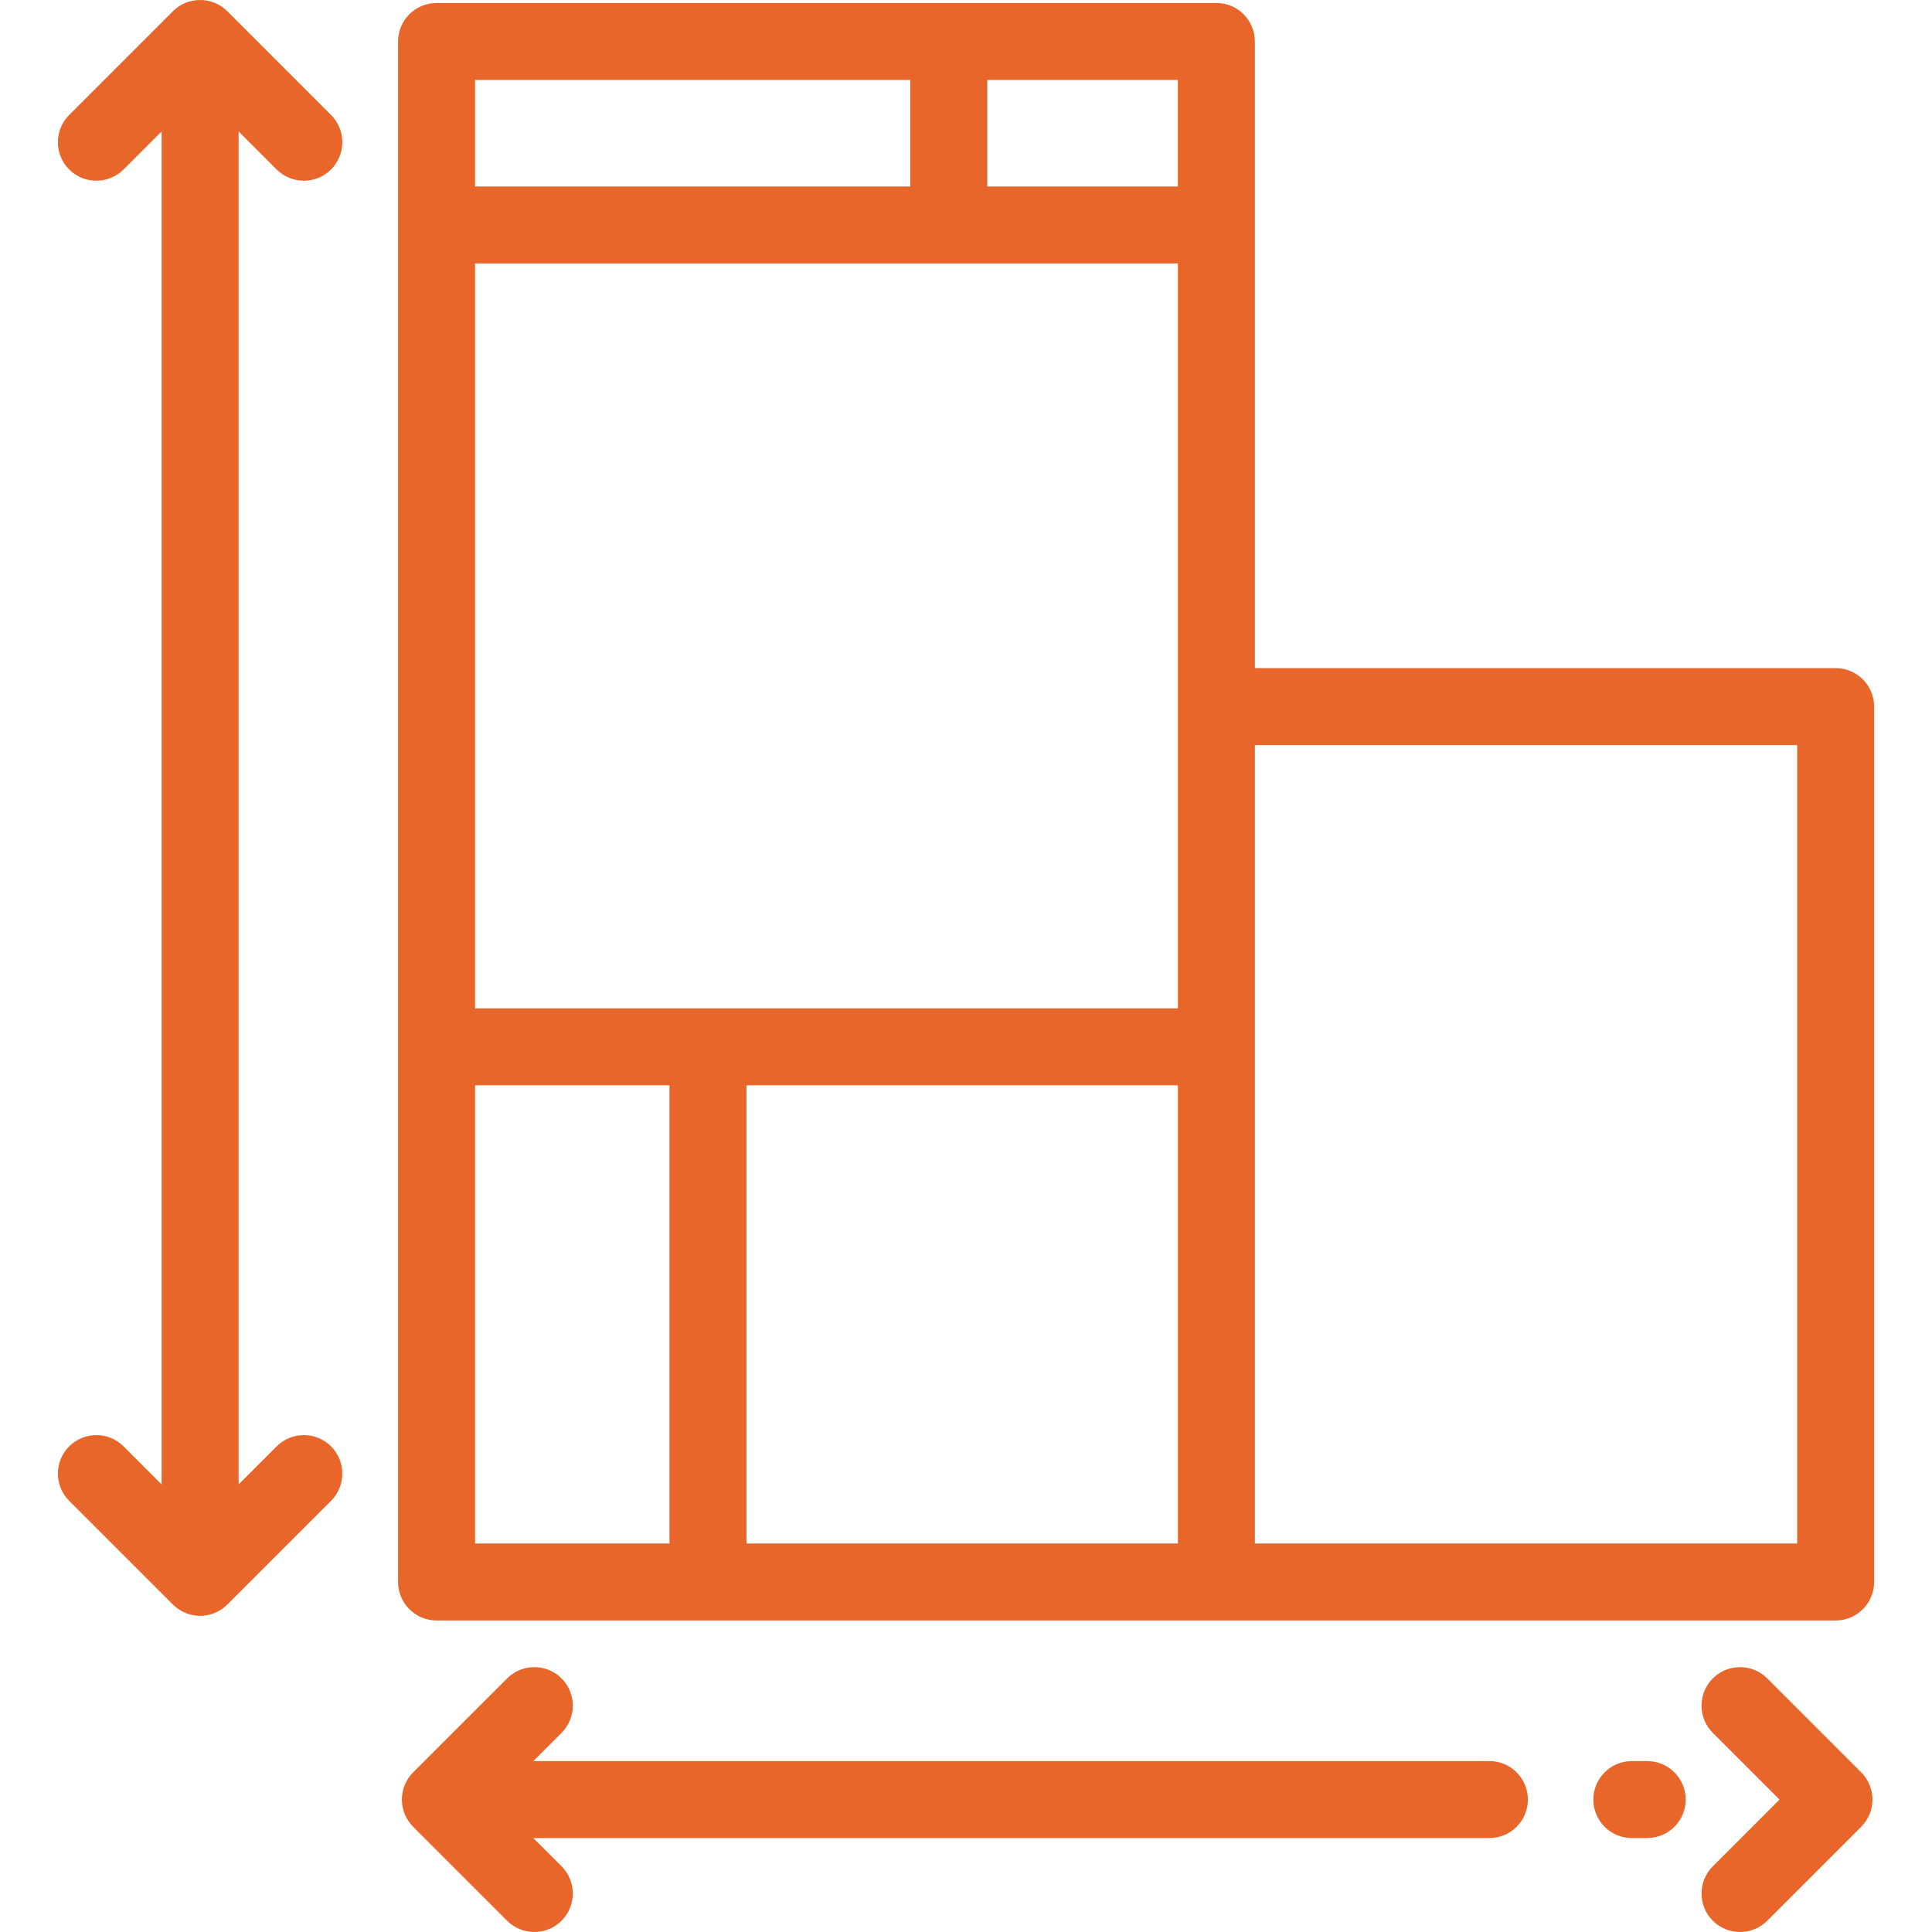
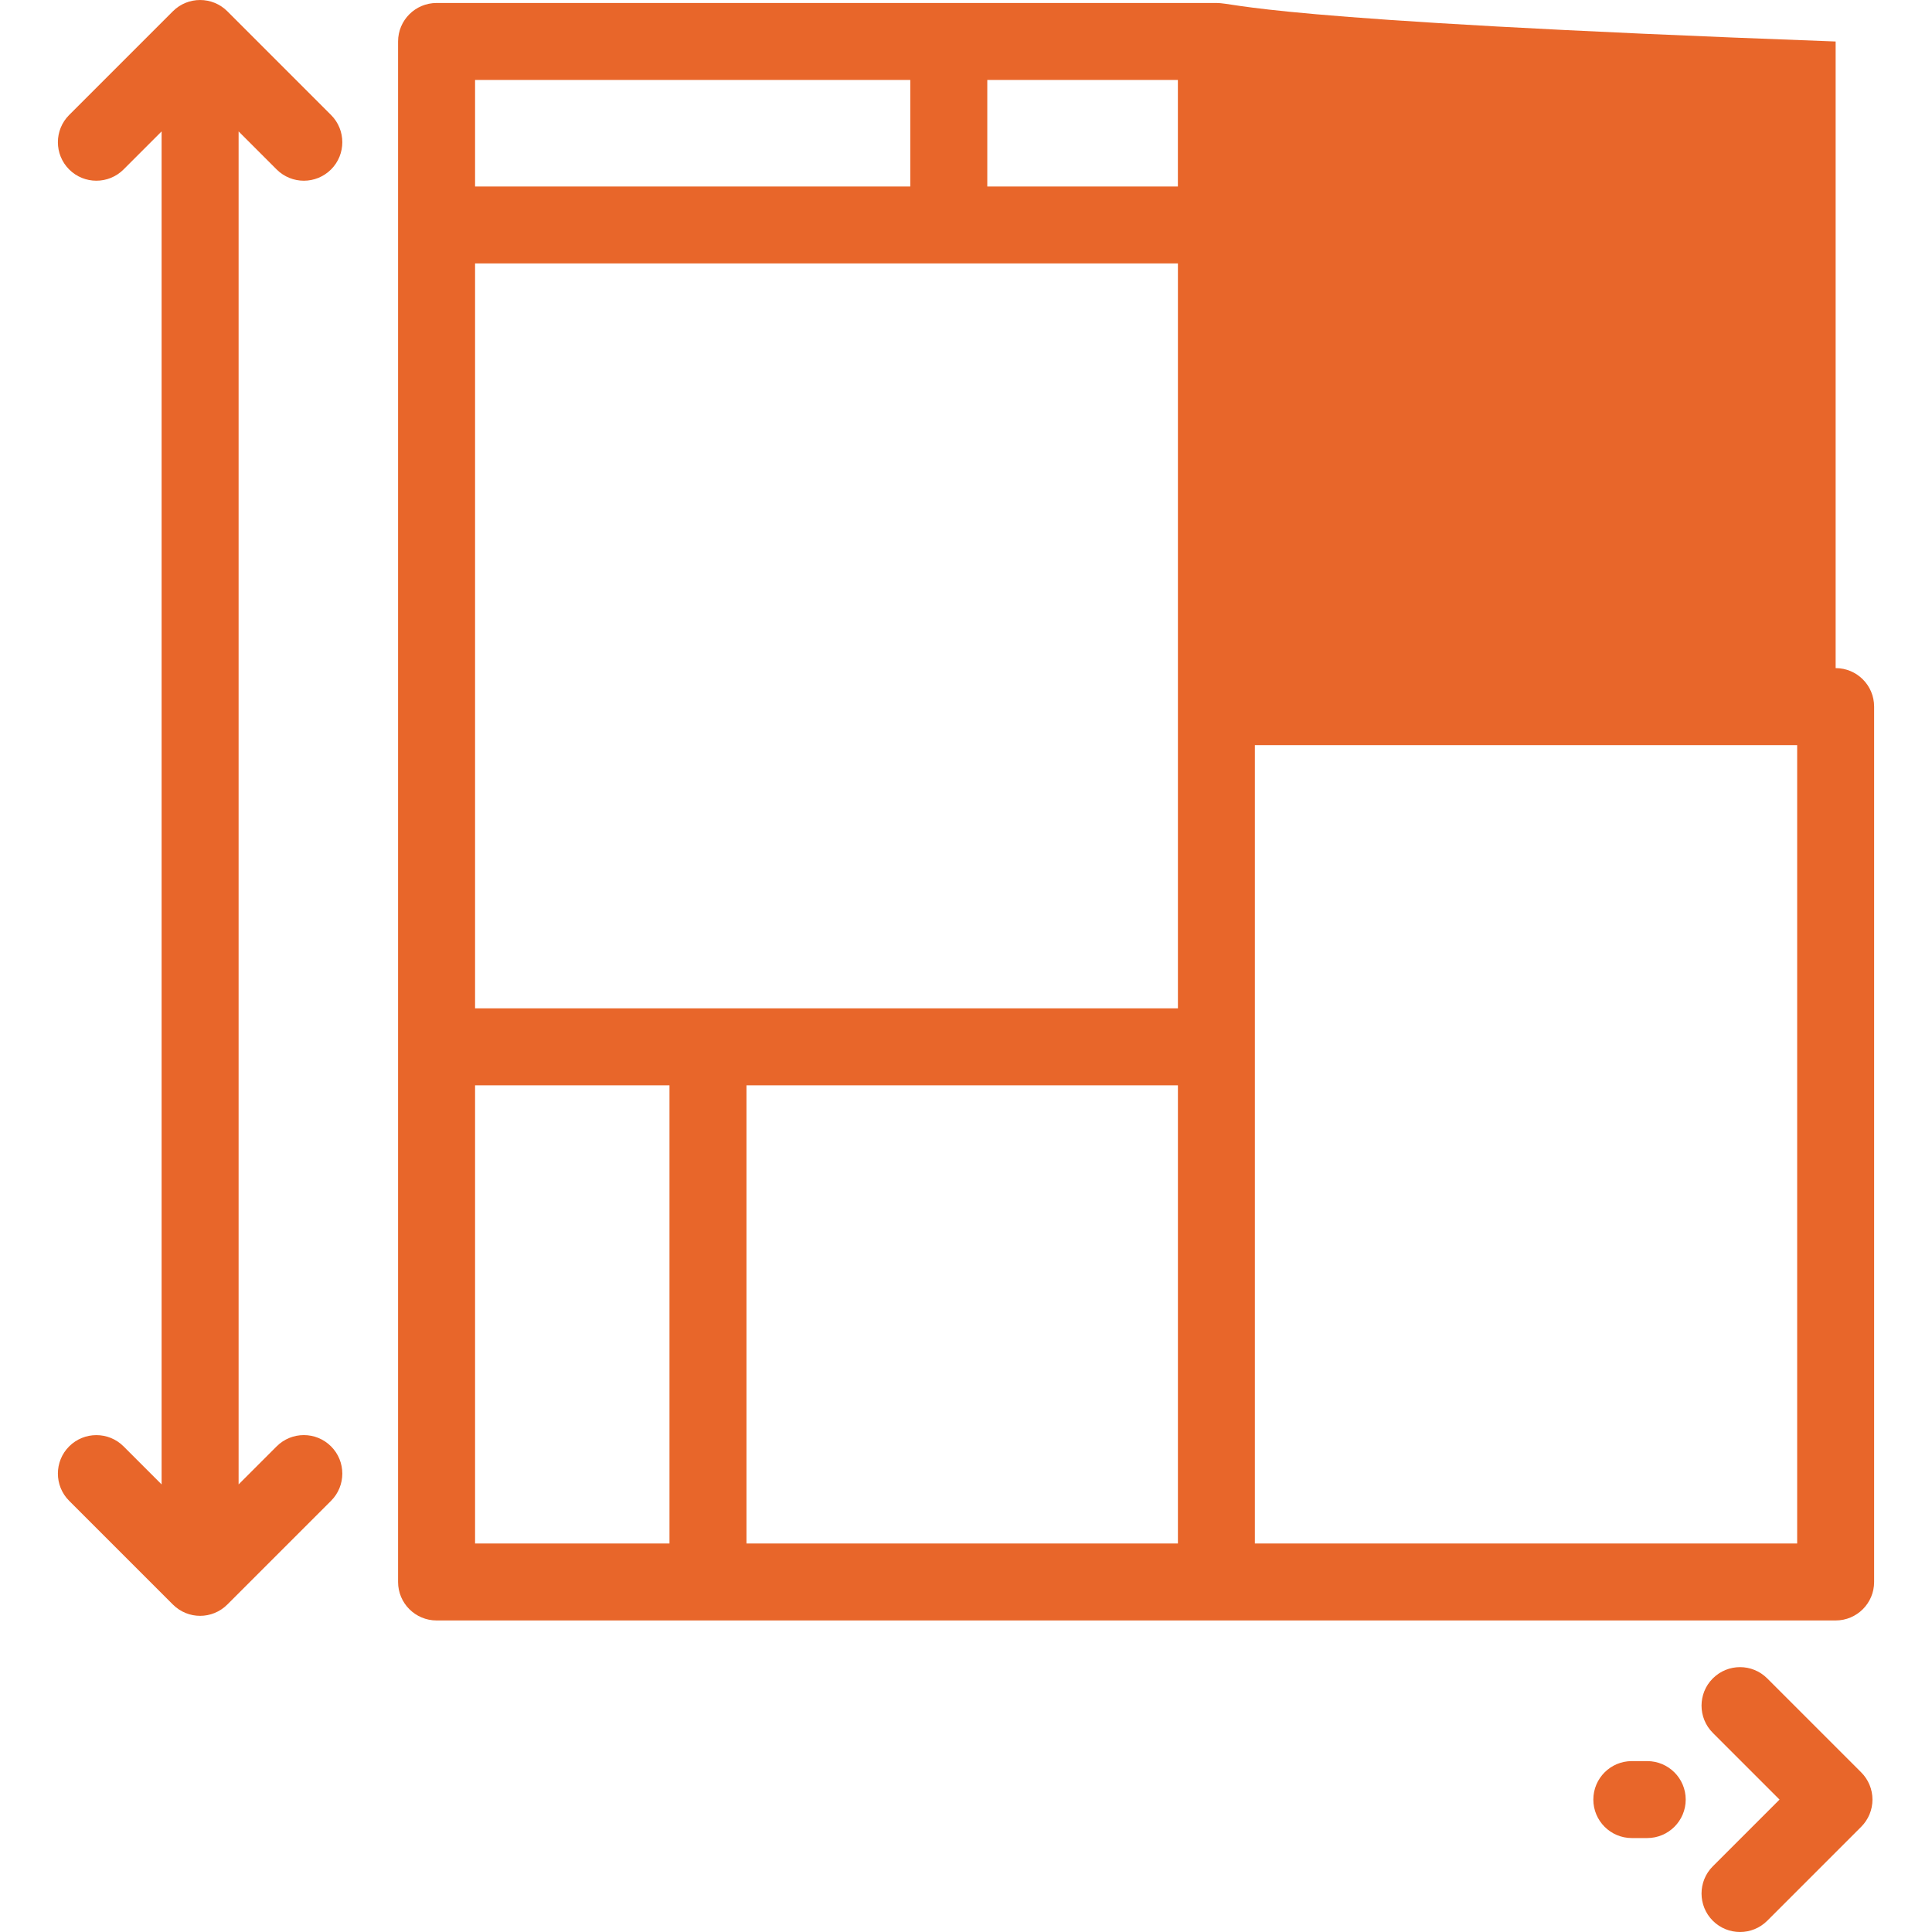
<svg xmlns="http://www.w3.org/2000/svg" width="48" height="48" viewBox="0 0 48 48" fill="none">
  <g clip-path="url(#clip0)">
-     <path d="M45.606 16.599H31.177V1.031C31.177 0.502 30.749 0.074 30.221 0.074H10.847C10.319 0.074 9.89 0.502 9.89 1.031V39.304C9.89 39.832 10.319 40.26 10.847 40.26H45.606C46.134 40.26 46.562 39.832 46.562 39.304V17.555C46.562 17.027 46.134 16.599 45.606 16.599ZM24.529 1.987H29.264V4.633H24.529V1.987ZM11.803 1.987H22.616V4.633H11.803V1.987ZM16.633 38.348H11.803V26.964H16.633V38.348ZM29.265 38.348H18.546V26.964H29.265V38.348ZM29.265 25.052H11.803V6.545H29.265V25.052ZM44.65 38.347H31.177V18.512H44.65V38.347Z" fill="#E8662A" />
+     <path d="M45.606 16.599V1.031C31.177 0.502 30.749 0.074 30.221 0.074H10.847C10.319 0.074 9.89 0.502 9.89 1.031V39.304C9.89 39.832 10.319 40.26 10.847 40.26H45.606C46.134 40.26 46.562 39.832 46.562 39.304V17.555C46.562 17.027 46.134 16.599 45.606 16.599ZM24.529 1.987H29.264V4.633H24.529V1.987ZM11.803 1.987H22.616V4.633H11.803V1.987ZM16.633 38.348H11.803V26.964H16.633V38.348ZM29.265 38.348H18.546V26.964H29.265V38.348ZM29.265 25.052H11.803V6.545H29.265V25.052ZM44.65 38.347H31.177V18.512H44.65V38.347Z" fill="#E8662A" />
    <path d="M8.225 35.935C7.852 35.561 7.246 35.561 6.873 35.935L5.928 36.88V3.265L6.873 4.21C7.059 4.396 7.304 4.49 7.549 4.49C7.793 4.49 8.038 4.396 8.225 4.21C8.598 3.836 8.598 3.231 8.225 2.857L5.648 0.28C5.274 -0.093 4.669 -0.093 4.295 0.28L1.718 2.857C1.345 3.231 1.345 3.836 1.718 4.21C2.091 4.583 2.697 4.583 3.07 4.21L4.015 3.265V36.88L3.07 35.935C2.697 35.562 2.092 35.562 1.718 35.935C1.345 36.308 1.345 36.914 1.718 37.287L4.295 39.864C4.482 40.051 4.727 40.145 4.972 40.145C5.216 40.145 5.461 40.051 5.648 39.864L8.225 37.287C8.598 36.914 8.598 36.308 8.225 35.935Z" fill="#E8662A" />
-     <path d="M37.004 43.754H13.25L13.952 43.052C14.325 42.678 14.325 42.073 13.952 41.7C13.578 41.326 12.973 41.326 12.599 41.7L10.265 44.033C9.892 44.407 9.892 45.012 10.265 45.386L12.599 47.72C12.786 47.907 13.031 48 13.275 48C13.52 48 13.765 47.907 13.952 47.72C14.325 47.346 14.325 46.741 13.952 46.367L13.25 45.666H37.004C37.532 45.666 37.96 45.238 37.96 44.71C37.96 44.181 37.532 43.754 37.004 43.754Z" fill="#E8662A" />
    <path d="M40.924 43.754H40.542C40.014 43.754 39.586 44.182 39.586 44.71C39.586 45.238 40.014 45.666 40.542 45.666H40.924C41.452 45.666 41.881 45.238 41.881 44.71C41.881 44.182 41.452 43.754 40.924 43.754Z" fill="#E8662A" />
    <path d="M46.241 44.034L43.907 41.7C43.533 41.326 42.928 41.326 42.554 41.7C42.181 42.073 42.181 42.679 42.554 43.052L44.212 44.71L42.554 46.368C42.181 46.741 42.181 47.347 42.554 47.72C42.741 47.907 42.986 48 43.231 48C43.475 48 43.72 47.907 43.907 47.72L46.241 45.386C46.42 45.207 46.521 44.964 46.521 44.71C46.521 44.456 46.42 44.213 46.241 44.034Z" fill="#E8662A" />
  </g>
  <defs>
    <clipPath id="clip0">
      <rect width="48" height="48" fill="white" />
    </clipPath>
  </defs>
</svg>